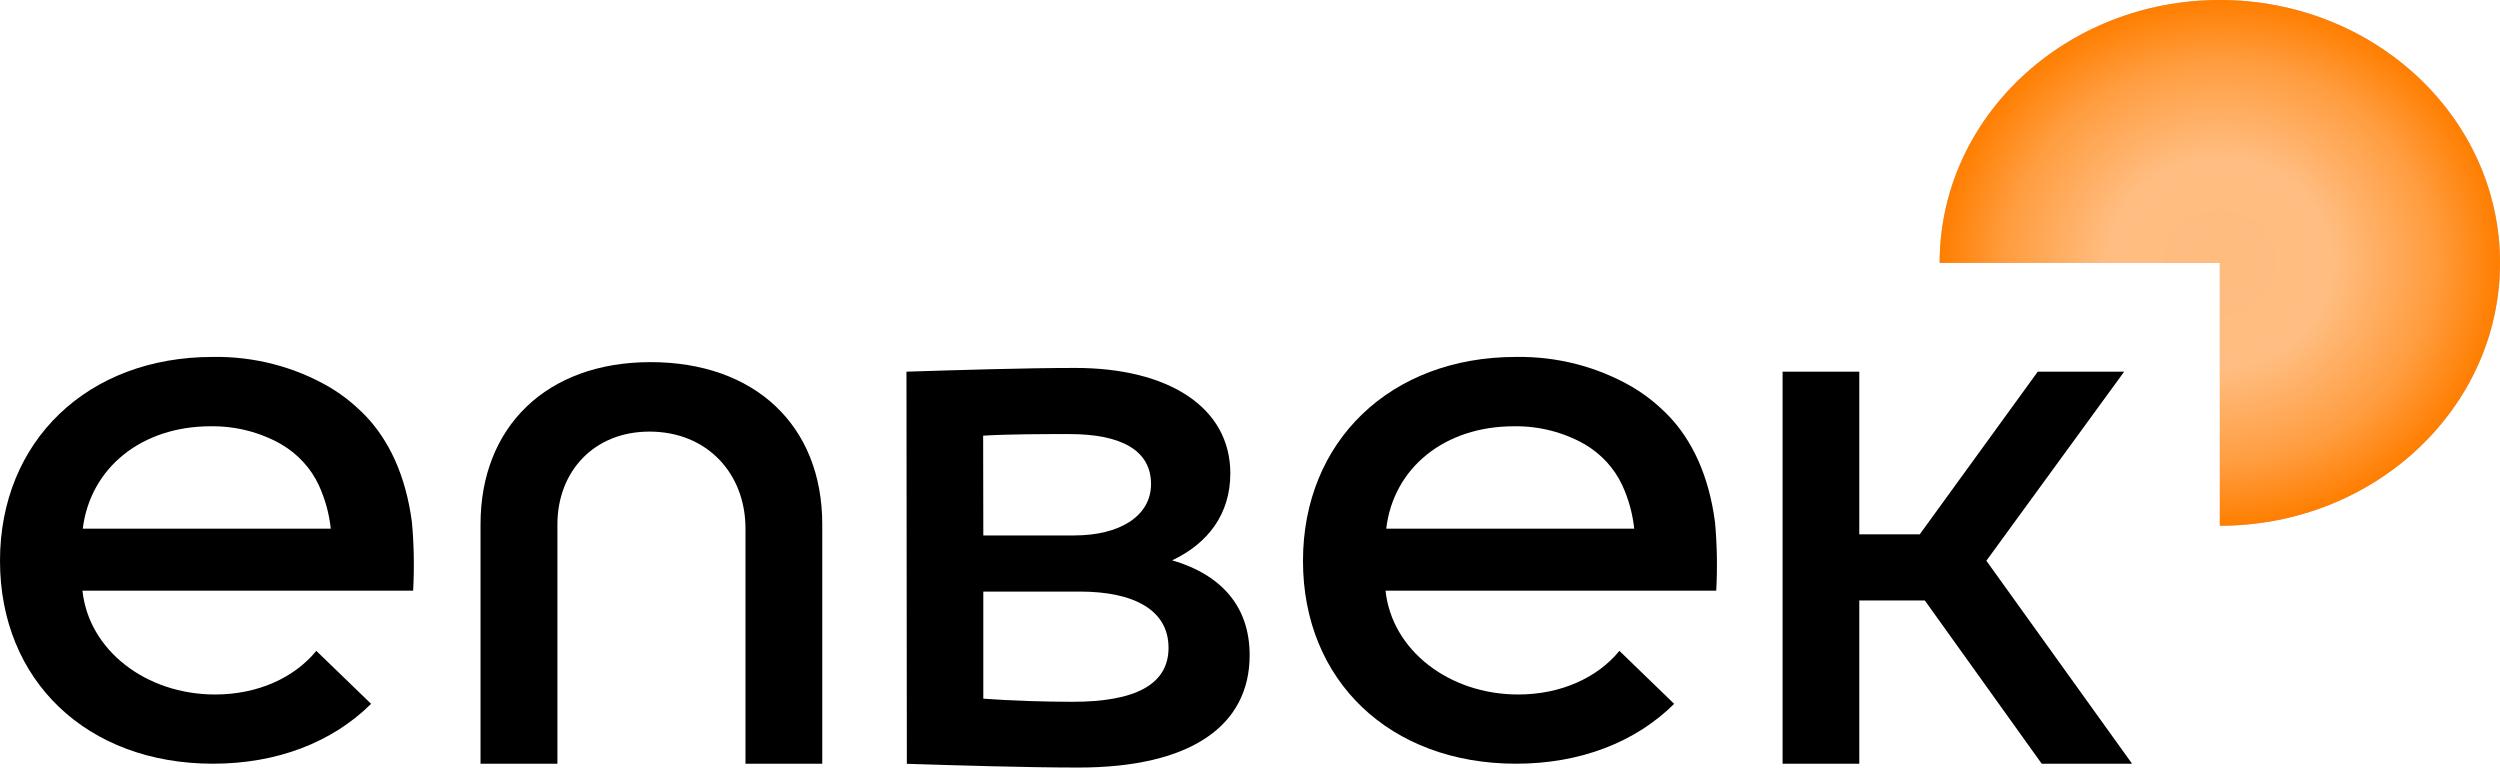
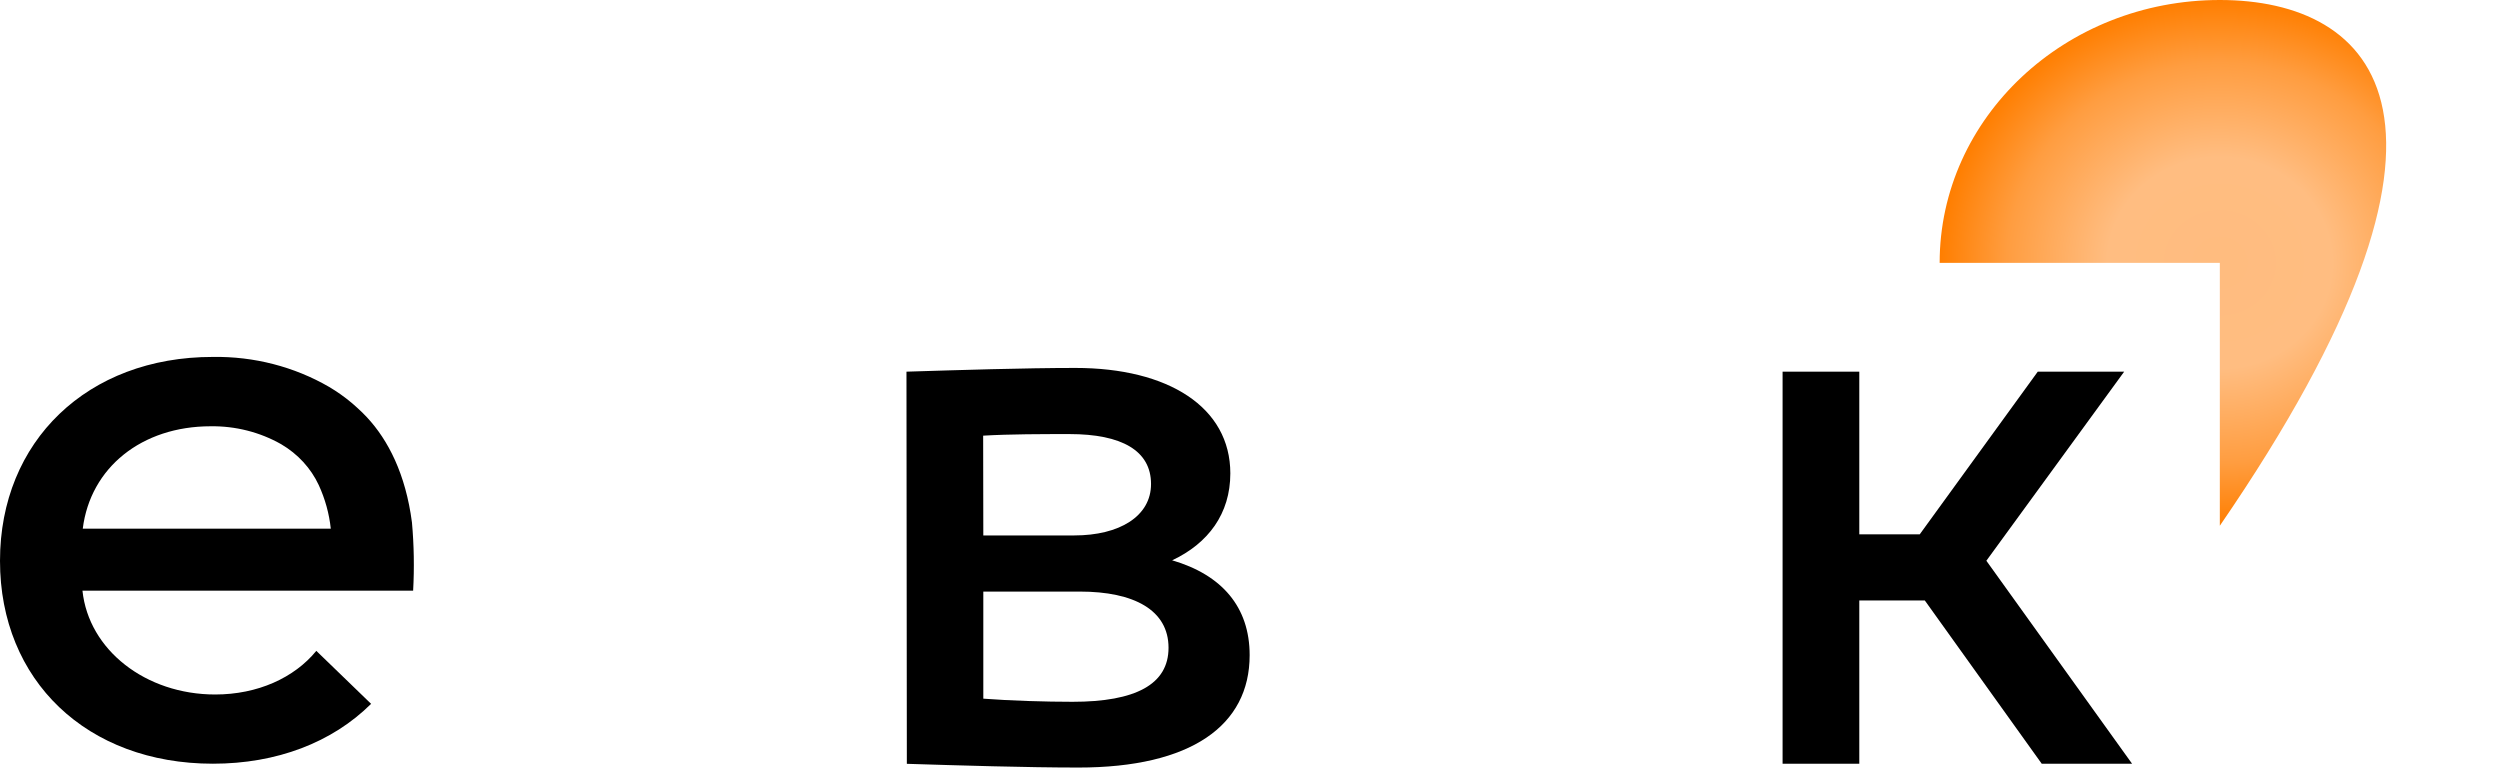
<svg xmlns="http://www.w3.org/2000/svg" width="114" height="35" viewBox="0 0 114 35" fill="none">
-   <path fill-rule="evenodd" clip-rule="evenodd" d="M101.224 23.974C108.28 23.974 114 18.607 114 11.987C114 5.367 108.28 0 101.224 0C94.168 0 88.448 5.367 88.448 11.987H101.224V23.974Z" fill="#C4C4C4" />
-   <path fill-rule="evenodd" clip-rule="evenodd" d="M101.224 23.974C108.28 23.974 114 18.607 114 11.987C114 5.367 108.28 0 101.224 0C94.168 0 88.448 5.367 88.448 11.987H101.224V23.974Z" fill="url(#paint0_angular_1_66)" />
-   <path d="M33.994 34.825V24.102C33.994 21.588 32.243 19.681 29.616 19.681C27.067 19.681 25.418 21.518 25.418 23.91V34.825H21.912V23.907C21.912 19.462 24.925 16.513 29.666 16.513C34.406 16.513 37.495 19.387 37.495 23.907V34.825H33.994Z" fill="black" />
+   <path fill-rule="evenodd" clip-rule="evenodd" d="M101.224 23.974C114 5.367 108.28 0 101.224 0C94.168 0 88.448 5.367 88.448 11.987H101.224V23.974Z" fill="url(#paint0_angular_1_66)" />
  <path d="M41.335 16.948C43.68 16.875 46.754 16.778 49.035 16.778C53.276 16.778 56.103 18.567 56.103 21.588C56.103 23.423 55.097 24.778 53.45 25.55C55.717 26.213 56.984 27.676 56.984 29.876C56.984 33.09 54.306 35 49.181 35C46.837 35 43.696 34.903 41.352 34.83L41.335 16.948ZM44.839 24.416H48.986C51.045 24.416 52.487 23.545 52.487 22.07C52.487 20.549 51.148 19.794 48.771 19.794C47.56 19.794 46.041 19.794 44.832 19.866L44.839 24.416ZM44.839 31.859C46.073 31.954 47.697 32.002 48.908 32.002C51.792 32.002 53.285 31.204 53.285 29.538C53.285 27.822 51.714 26.976 49.242 26.976H44.839V31.859Z" fill="black" />
  <path d="M84.784 16.948V24.367H87.539L92.922 16.948H96.862L90.578 25.57L97.222 34.825H93.102L87.772 27.382H84.784V34.825H81.286V16.948H84.784Z" fill="black" />
  <path d="M18.785 23.823C18.498 21.613 17.697 20.065 16.735 19.031C16.599 18.883 16.453 18.743 16.302 18.606C16.248 18.555 16.191 18.505 16.137 18.458L16.04 18.374C15.719 18.104 15.373 17.859 15.008 17.643C13.416 16.72 11.576 16.246 9.705 16.276C3.991 16.272 0 20.114 0 25.574C0 31.034 3.965 34.825 9.709 34.825C12.619 34.825 15.145 33.859 16.922 32.095L14.424 29.679C13.418 30.91 11.745 31.669 9.813 31.669C6.644 31.669 4.043 29.639 3.76 26.934H18.839C18.896 25.897 18.878 24.858 18.785 23.823ZM9.596 19.438C10.732 19.421 11.85 19.704 12.822 20.256C13.58 20.701 14.177 21.35 14.535 22.119C14.826 22.752 15.011 23.423 15.084 24.108H3.774C4.121 21.321 6.465 19.438 9.606 19.438H9.596Z" fill="black" />
-   <path d="M78.206 23.823C77.919 21.613 77.118 20.065 76.156 19.031C76.02 18.883 75.874 18.743 75.723 18.606C75.668 18.555 75.612 18.505 75.558 18.458L75.461 18.374C75.139 18.104 74.794 17.859 74.429 17.643C72.837 16.72 70.996 16.246 69.126 16.276C63.407 16.276 59.416 20.118 59.416 25.578C59.416 31.039 63.379 34.825 69.13 34.825C72.04 34.825 74.566 33.859 76.342 32.095L73.845 29.679C72.839 30.91 71.166 31.669 69.234 31.669C66.065 31.669 63.464 29.639 63.181 26.934H78.26C78.317 25.897 78.299 24.858 78.206 23.823ZM69.034 19.438C70.169 19.421 71.287 19.704 72.259 20.256C73.016 20.701 73.613 21.351 73.972 22.119C74.263 22.752 74.448 23.423 74.521 24.108H63.212C63.542 21.321 65.886 19.438 69.034 19.438Z" fill="black" />
  <defs>
    <radialGradient id="paint0_angular_1_66" cx="0" cy="0" r="1" gradientUnits="userSpaceOnUse" gradientTransform="translate(101.224 11.987) rotate(90) scale(11.987 12.776)">
      <stop stop-color="#FFBC7F" />
      <stop offset="0.401" stop-color="#FFBD81" />
      <stop offset="0.76" stop-color="#FF9D40" />
      <stop offset="1" stop-color="#FF7E00" />
    </radialGradient>
  </defs>
</svg>